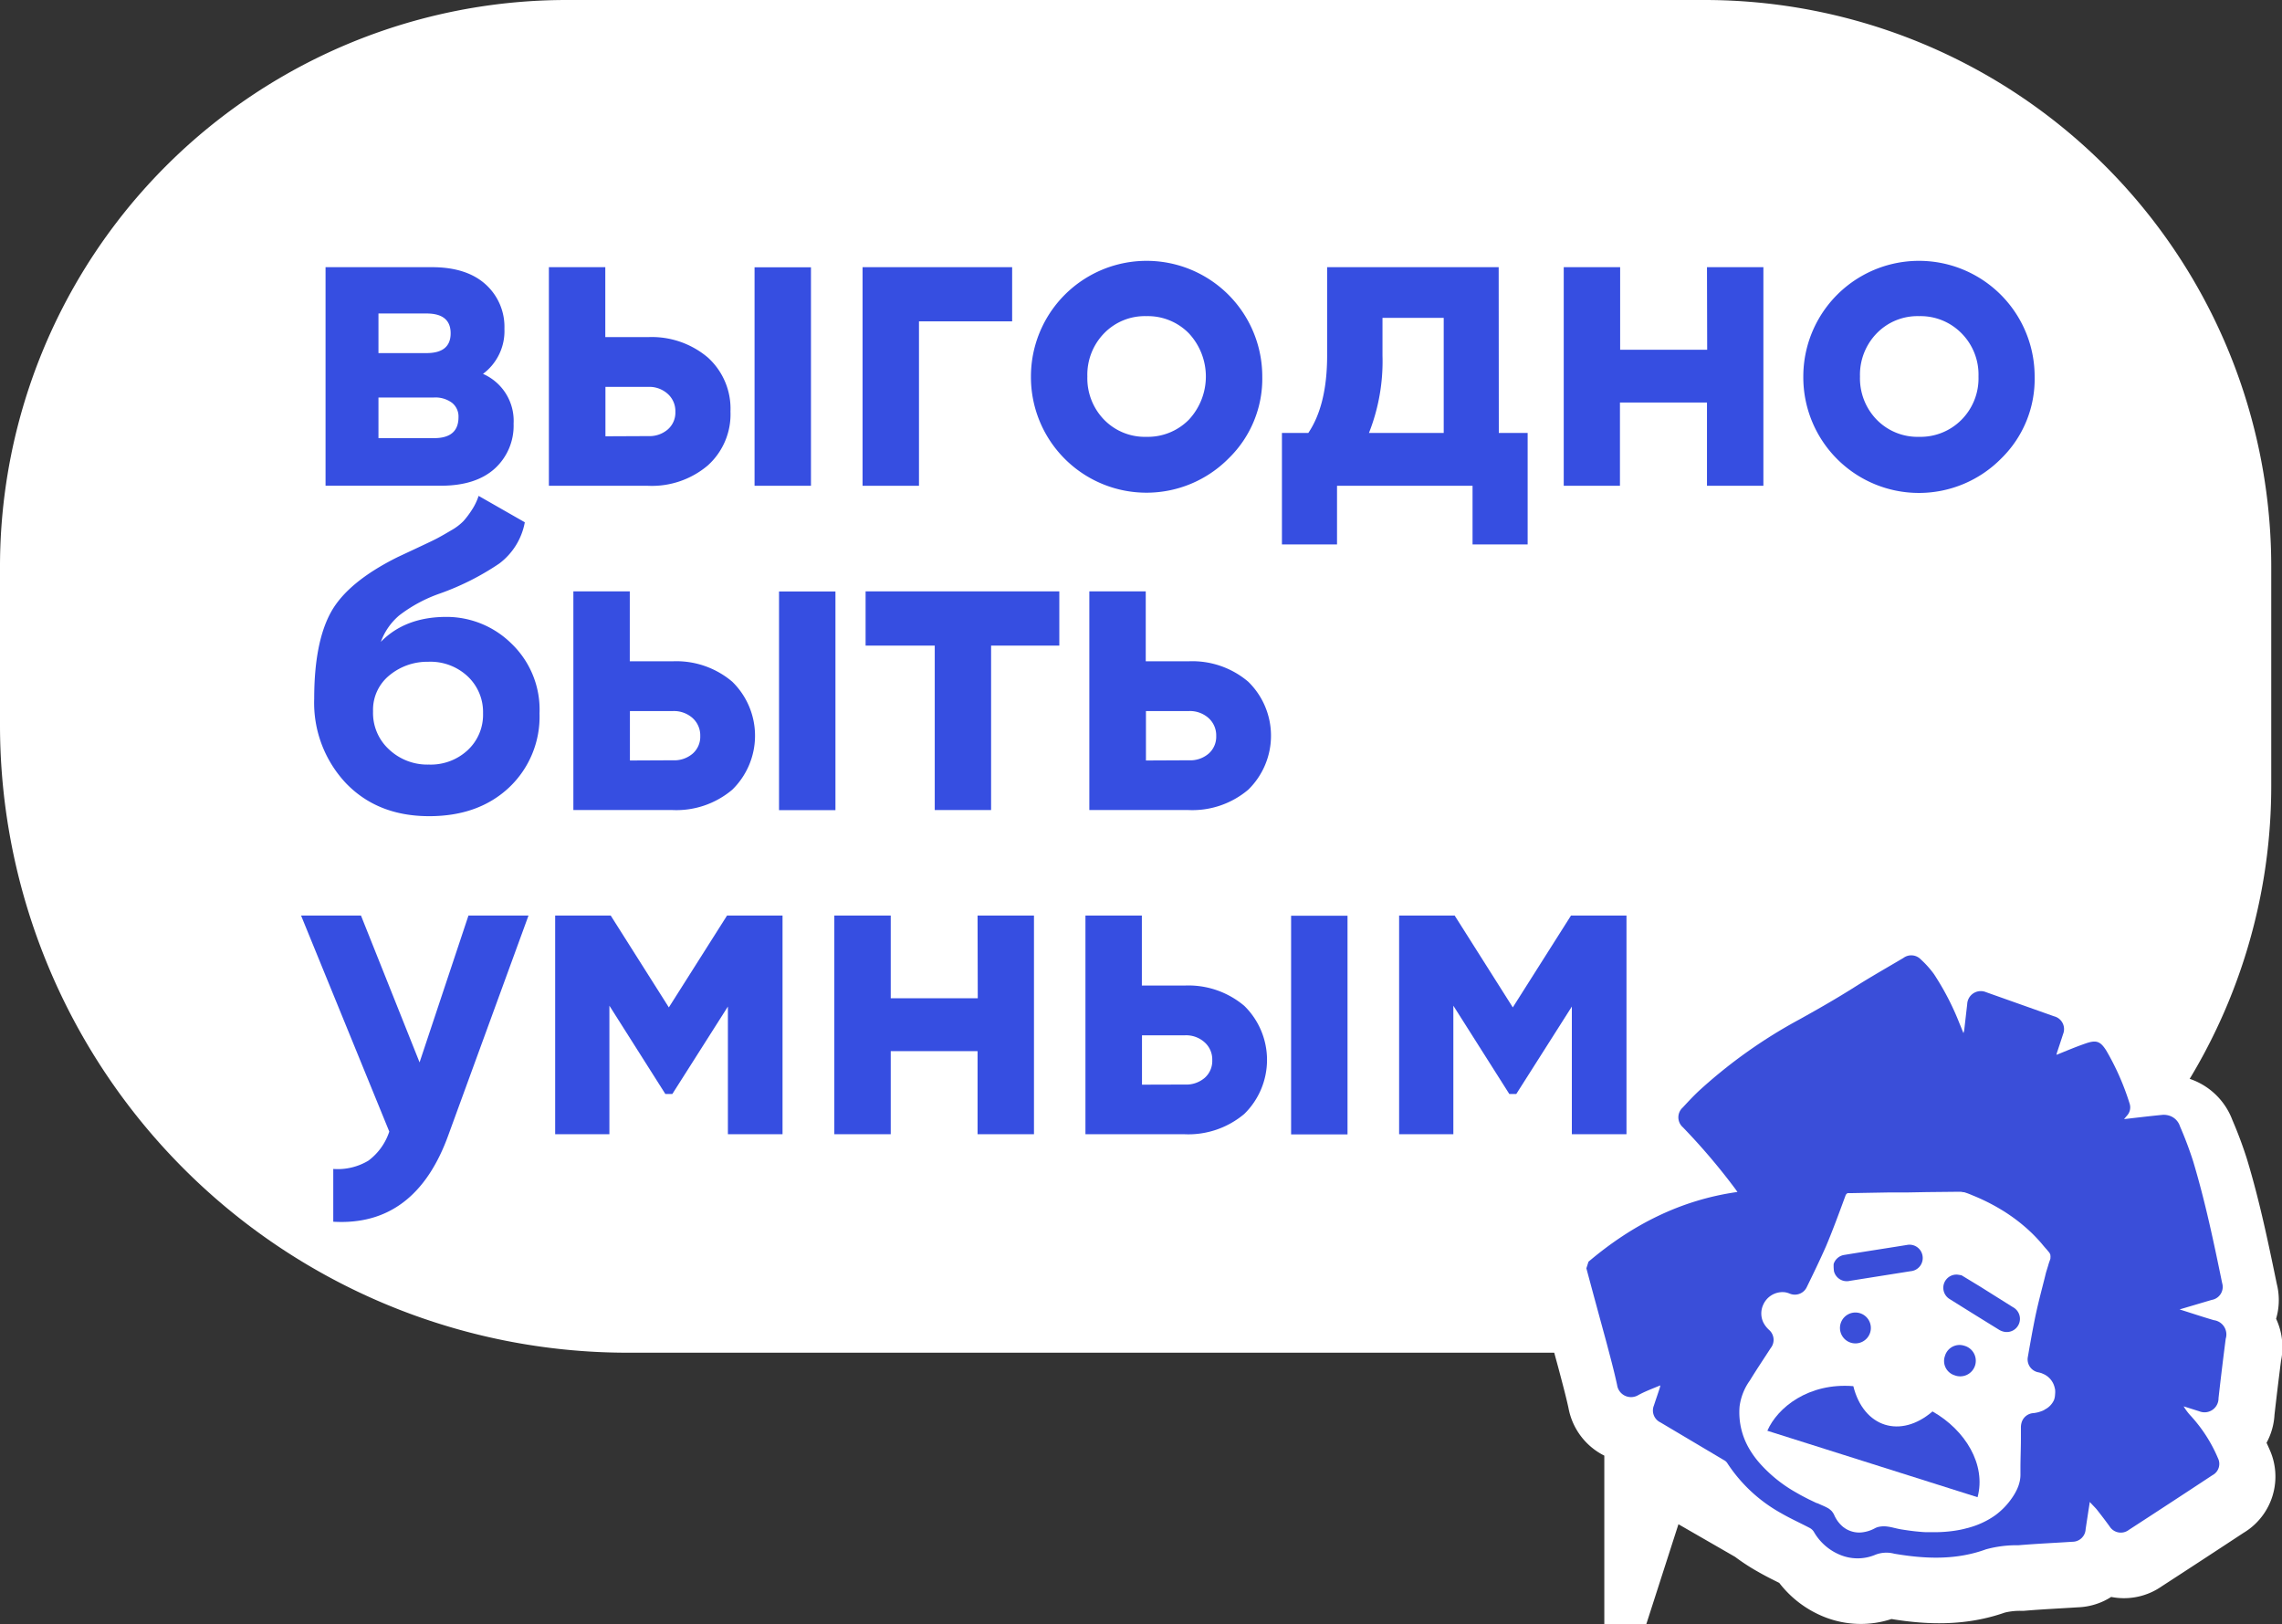
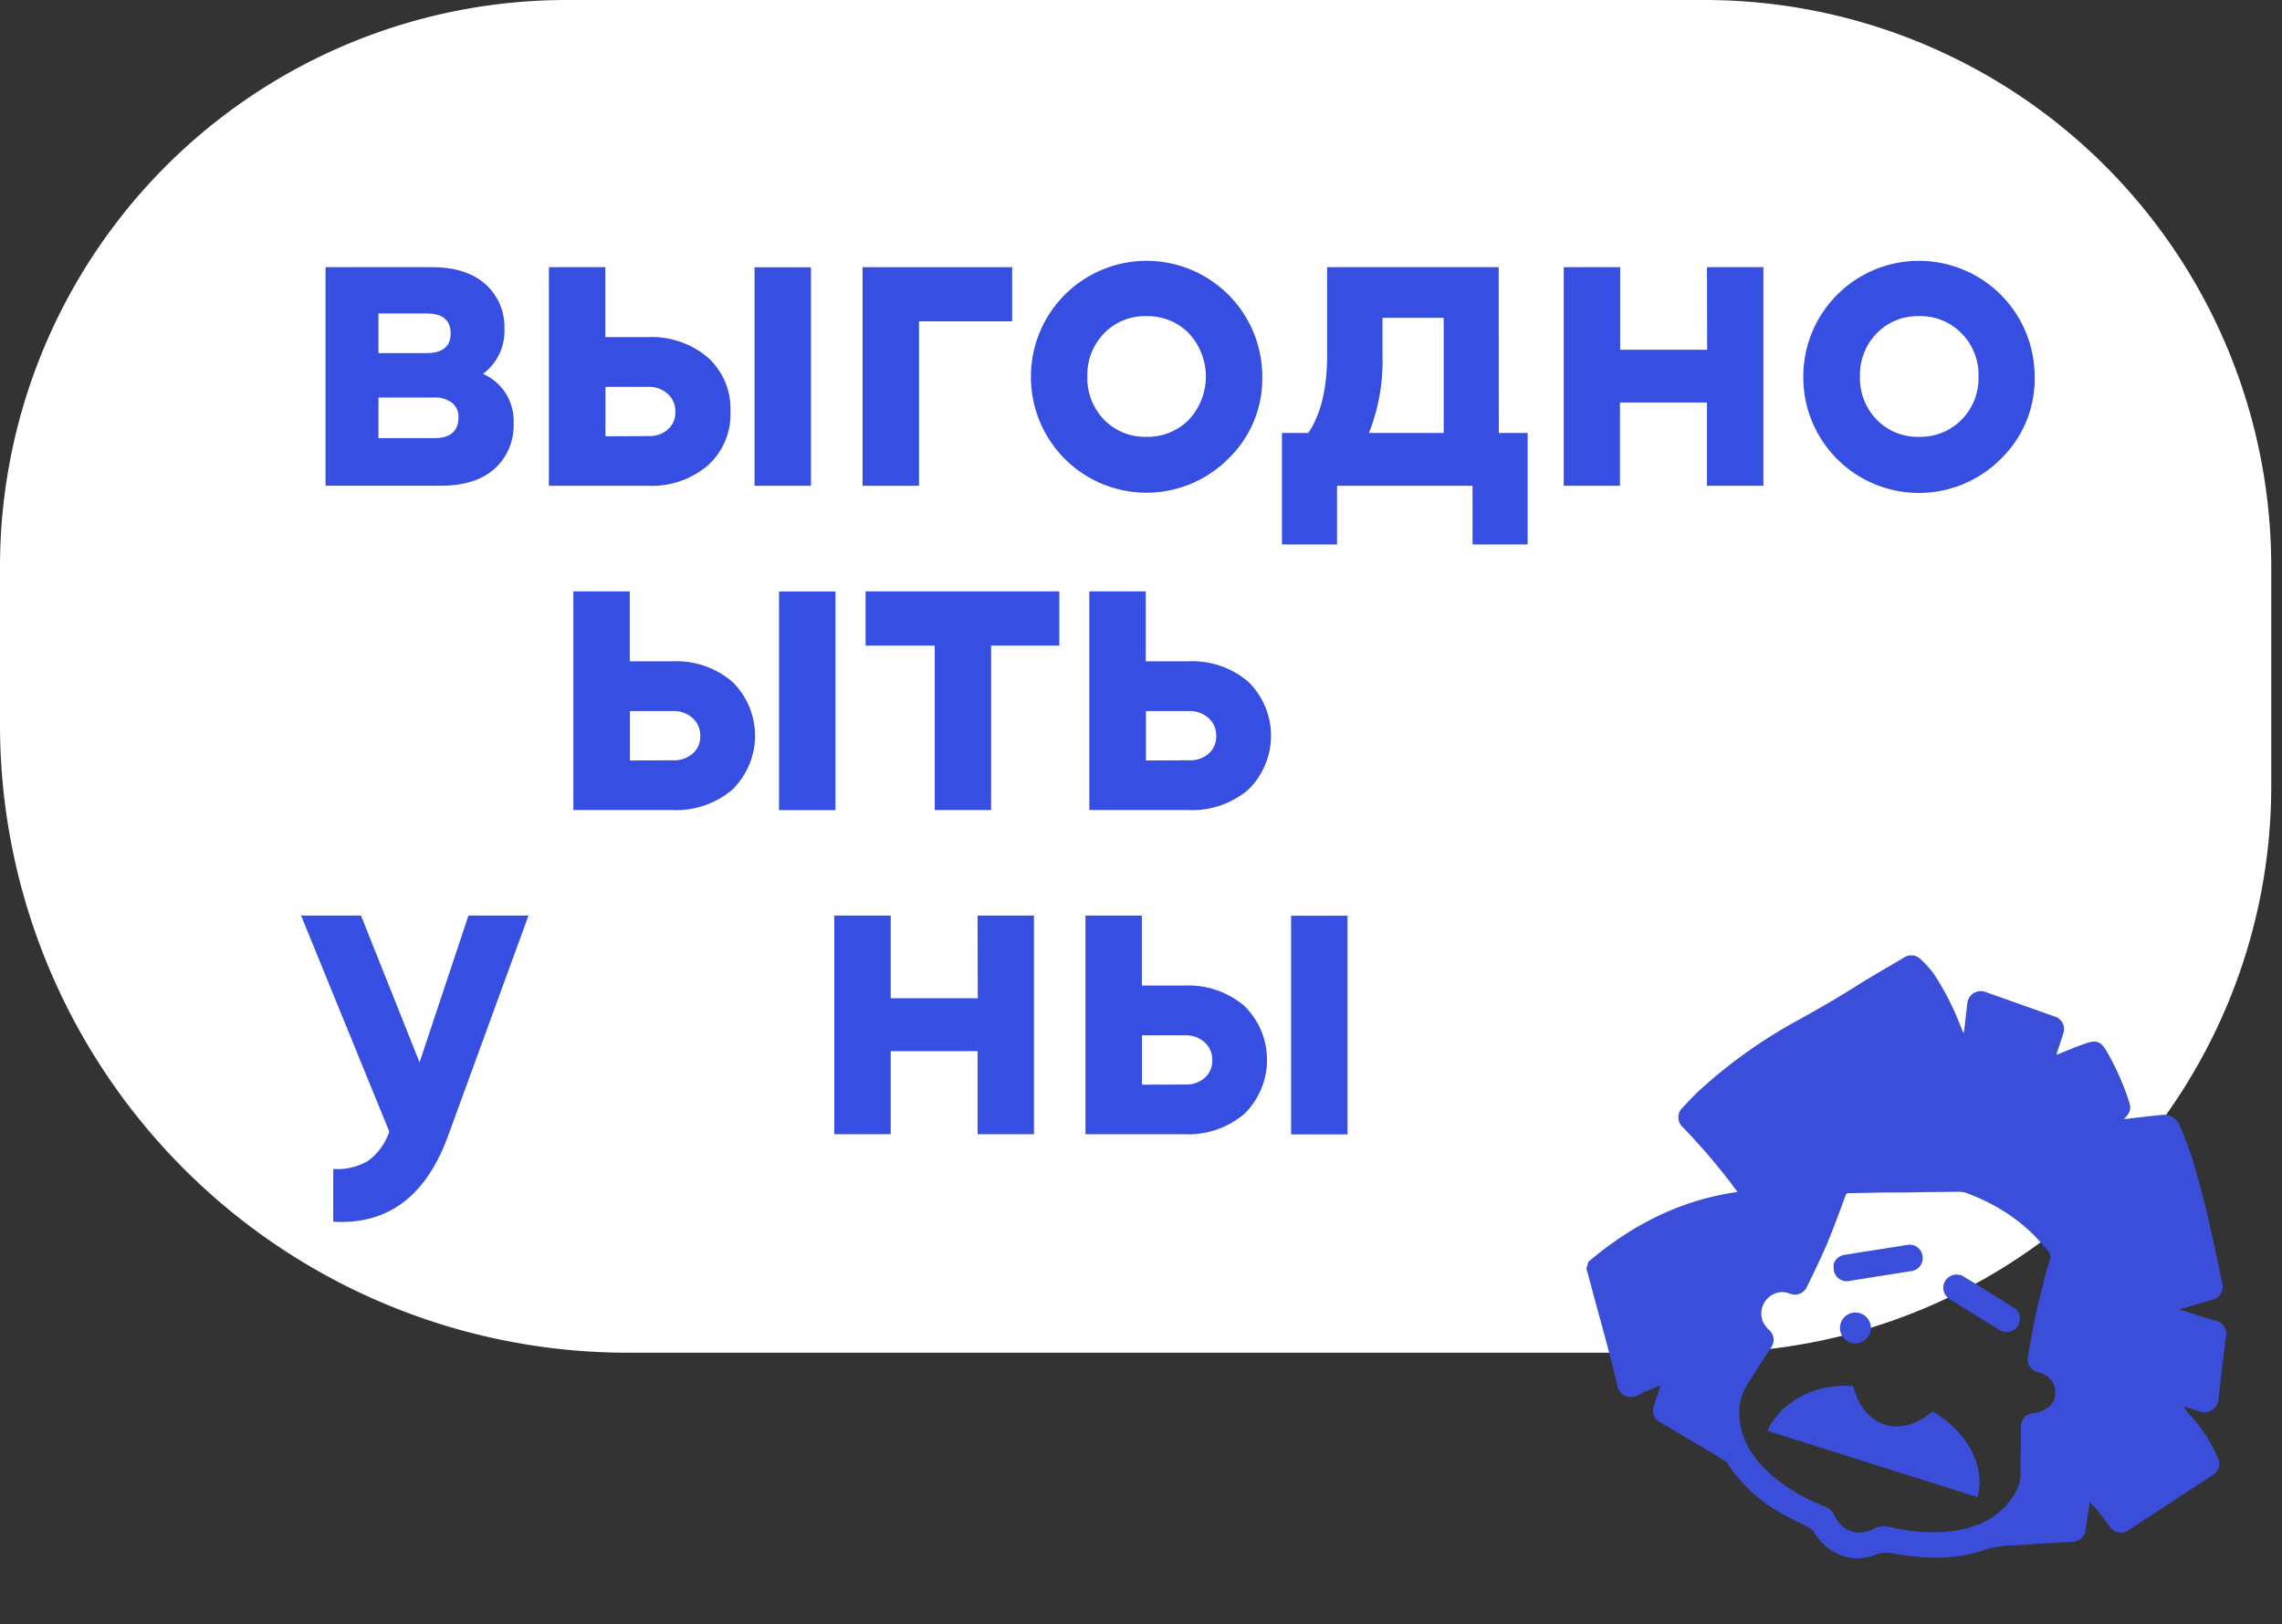
<svg xmlns="http://www.w3.org/2000/svg" viewBox="0 0 345.86 246.14">
  <rect x="0" y="0" width="345.86" height="246.14" fill="#333333" stroke="none" />
  <defs>
    <style>.cls-1,.cls-2{fill:#fff;}.cls-2{stroke:#fff;stroke-miterlimit:10;stroke-width:16px;}.cls-3{fill:#3a4ed9;}.cls-4{fill:#364ee1;}</style>
  </defs>
  <g id="Layer_2" data-name="Layer 2">
    <g id="Слой_1" data-name="Слой 1">
      <path class="cls-1" d="M85.89,0H258.34a85.89,85.89,0,0,1,85.89,85.89v33.27A85.89,85.89,0,0,1,258.34,205H95.14A95.14,95.14,0,0,1,0,109.9v-24A85.89,85.89,0,0,1,85.89,0Z" />
-       <path class="cls-2" d="M336.66,222.91a22.46,22.46,0,0,0-4.21-6.51,8.84,8.84,0,0,1-1-1.35l2.38.75a2.12,2.12,0,0,0,2.91-2c.34-3,.7-6,1.09-9A2.18,2.18,0,0,0,336,202c-1.7-.5-3.39-1.06-5.19-1.63L335.7,199a2,2,0,0,0,1.59-2.55C336,190.21,334.72,184,332.9,178a55.41,55.41,0,0,0-2-5.31,2.48,2.48,0,0,0-1.49-1.58,2.86,2.86,0,0,0-1.11-.17c-2,.19-3.94.43-5.88.65l.42-.5a1.86,1.86,0,0,0,.42-1.87,38.74,38.74,0,0,0-3.52-8c-.88-1.4-1.49-1.66-3.07-1.12s-3,1.15-4.49,1.74c0-.07.05-.23.09-.38.31-.92.62-1.85.92-2.78a2,2,0,0,0-1.37-2.68q-5.14-1.84-10.31-3.71a2.06,2.06,0,0,0-2.85,1.82l-.45,3.92a3.52,3.52,0,0,1-.12.48c-.23-.56-.4-1-.58-1.42a41.06,41.06,0,0,0-3.89-7.54,14.26,14.26,0,0,0-2-2.22,2,2,0,0,0-2.64-.22c-2.43,1.45-4.9,2.84-7.28,4.36-2.75,1.74-5.57,3.35-8.41,4.93A76,76,0,0,0,258,167.23c-.86.8-1.67,1.67-2.47,2.54a2,2,0,0,0,0,3,96.21,96.21,0,0,1,7.87,9.24c.13.17.25.34.41.57-8.65,1.22-16,5-22.58,10.57l-.32,1c1,3.73,2,7.4,3,11.07.58,2.2,1.18,4.4,1.66,6.61a2.13,2.13,0,0,0,3.18,1.55c1.05-.58,2.2-1,3.37-1.49a2.27,2.27,0,0,1-.1.43c-.28.87-.59,1.74-.87,2.61a2,2,0,0,0,1,2.58l9.63,5.72a1.2,1.2,0,0,1,.46.4,23.21,23.21,0,0,0,8.17,7.62c1.43.83,2.95,1.51,4.41,2.28a1.61,1.61,0,0,1,.56.54,8.18,8.18,0,0,0,4.07,3.54,6.93,6.93,0,0,0,5.31-.07,4.59,4.59,0,0,1,2.81-.14c4.68.8,9.36,1,13.9-.66a17.43,17.43,0,0,1,4.9-.62c2.73-.23,5.47-.35,8.21-.53a2,2,0,0,0,2-1.92c.2-1.32.4-2.64.63-4.11.37.41.68.72,1,1.07.69.87,1.36,1.75,2,2.62a2,2,0,0,0,2.92.54q6.35-4.12,12.68-8.29A1.94,1.94,0,0,0,336.66,222.91Z" />
      <path class="cls-3" d="M336.16,221a22.37,22.37,0,0,0-4.21-6.52,8.84,8.84,0,0,1-1-1.35l2.38.75a2.12,2.12,0,0,0,2.91-2q.51-4.51,1.09-9a2.18,2.18,0,0,0-1.8-2.81c-1.7-.5-3.39-1.06-5.19-1.63L335.2,197a2,2,0,0,0,1.59-2.55c-1.27-6.19-2.57-12.38-4.39-18.44a56.42,56.42,0,0,0-2-5.31,2.48,2.48,0,0,0-1.49-1.58,2.86,2.86,0,0,0-1.11-.17c-2,.19-3.94.43-5.88.65l.42-.5a1.85,1.85,0,0,0,.42-1.87,38.74,38.74,0,0,0-3.52-8c-.88-1.4-1.49-1.66-3.07-1.12s-3,1.15-4.49,1.75a3.26,3.26,0,0,1,.09-.38c.31-.93.62-1.86.92-2.79a2,2,0,0,0-1.37-2.67L301,150.36a2.06,2.06,0,0,0-2.85,1.81l-.45,3.92a3.52,3.52,0,0,1-.12.48c-.23-.56-.4-1-.58-1.42a40.66,40.66,0,0,0-3.89-7.53,14.83,14.83,0,0,0-2-2.23,2,2,0,0,0-2.64-.21c-2.43,1.44-4.9,2.84-7.29,4.35-2.74,1.74-5.56,3.35-8.4,4.93a76,76,0,0,0-15.26,10.83c-.86.8-1.67,1.67-2.47,2.54a2,2,0,0,0,0,3,96.21,96.21,0,0,1,7.87,9.24c.13.17.24.34.41.57-8.65,1.22-16,5-22.58,10.57l-.32,1c1,3.73,2,7.4,3,11.07.58,2.2,1.18,4.4,1.66,6.62a2.13,2.13,0,0,0,3.18,1.54c1.05-.58,2.2-1,3.37-1.49a3.45,3.45,0,0,1-.1.43c-.28.87-.59,1.74-.87,2.61a2,2,0,0,0,1,2.58l9.63,5.72a1.28,1.28,0,0,1,.46.4,23.13,23.13,0,0,0,8.17,7.62c1.43.83,2.95,1.51,4.41,2.28a1.7,1.7,0,0,1,.56.54,8.13,8.13,0,0,0,4.07,3.54,6.93,6.93,0,0,0,5.31-.07,4.59,4.59,0,0,1,2.81-.14c4.68.8,9.36,1,13.9-.66a17.39,17.39,0,0,1,4.9-.62c2.73-.23,5.47-.35,8.21-.53a2,2,0,0,0,2-1.92c.2-1.32.4-2.64.63-4.11.37.41.68.72,1,1.07.69.87,1.36,1.75,2,2.63a2,2,0,0,0,2.92.53q6.35-4.12,12.67-8.29A1.93,1.93,0,0,0,336.16,221Zm-26.29-7.35a2.64,2.64,0,0,1-.38.18,6.21,6.21,0,0,1-.61.2c-.21.05-.43.09-.63.12a2,2,0,0,0-1.81,1.29,2.61,2.61,0,0,0-.15.83c0,.59,0,1.18,0,1.77,0,1.48-.07,2.95-.07,4.43v.88a4.84,4.84,0,0,1-.2,1.49,5.74,5.74,0,0,1-.34.9,8.57,8.57,0,0,1-.74,1.27,10.89,10.89,0,0,1-2.45,2.56l-.24.17c-.23.16-.47.31-.72.46a12.77,12.77,0,0,1-2.64,1.17l-.57.17-.29.07c-.29.08-.58.15-.88.21s-.75.14-1.13.19a20.59,20.59,0,0,1-2.83.19l-1.13,0c-.56,0-1.13-.07-1.69-.12-.76-.08-1.51-.19-2.26-.31-.39-.07-.77-.16-1.15-.25a7.48,7.48,0,0,0-1.15-.2,3.81,3.81,0,0,0-1.06.07,2.23,2.23,0,0,0-.58.21,5.29,5.29,0,0,1-2.09.64,3.9,3.9,0,0,1-1.9-.33l-.21-.1a3.66,3.66,0,0,1-.49-.31l-.13-.09a4.94,4.94,0,0,1-.68-.69l-.12-.15a5.68,5.68,0,0,1-.46-.76,2.56,2.56,0,0,1-.11-.24,2.23,2.23,0,0,0-.24-.4,1.73,1.73,0,0,0-.17-.21l-.11-.1a3,3,0,0,0-.4-.3l-.19-.1c-.26-.14-.54-.26-.82-.38l-.62-.28-.08,0-1.21-.58-.43-.22-.52-.27-.44-.24-.49-.28a21.38,21.38,0,0,1-5.62-4.53,13.93,13.93,0,0,1-1.53-2.13l0,0a10.87,10.87,0,0,1-1.46-6.4,8.66,8.66,0,0,1,1.56-3.94c1-1.64,2.1-3.27,3.15-4.9a2,2,0,0,0-.27-2.79.6.6,0,0,0-.08-.08,3.93,3.93,0,0,1-.77-1.05,3.15,3.15,0,0,1,0-2.67,3.2,3.2,0,0,1,3.07-1.9,2.62,2.62,0,0,1,.87.2h0l.19.07a2,2,0,0,0,2.45-1c1-2.05,2-4.11,2.93-6.22,1.06-2.51,2-5.09,2.94-7.64a.67.67,0,0,1,.33-.41l.15,0h.19l2.75-.05,3.44-.06,2.75,0,2.75-.05,4.82-.05h.27a3.07,3.07,0,0,1,.42.07l.14,0,.27.09c.28.09.55.2.82.31l.26.11a30,30,0,0,1,4.17,2.08c.44.26.88.54,1.3.83a25.59,25.59,0,0,1,3.58,2.93q.56.56,1.08,1.14c.34.38.64.78,1,1.16l.32.39a1.07,1.07,0,0,1,.26.48.57.57,0,0,1,0,.13.69.69,0,0,1,0,.28l0,.15-.18.51c-.06.17-.11.34-.16.52s-.11.35-.16.52-.11.35-.16.52h0c-.1.39-.19.78-.29,1.17-.43,1.69-.87,3.37-1.24,5.07-.18.83-.34,1.67-.5,2.5-.26,1.4-.51,2.8-.75,4.19a2,2,0,0,0,1.65,2.22,3.94,3.94,0,0,1,.49.14l.44.2.2.12a3,3,0,0,1,1.31,1.88l.06.25a3.42,3.42,0,0,1,0,.71,3.56,3.56,0,0,1-.05.47,2.54,2.54,0,0,1-.13.45A3,3,0,0,1,309.87,213.63Z" />
      <path class="cls-3" d="M280.89,210.07c1.56,6.27,7.17,8,12,3.83,5,2.84,8.15,8.08,6.83,13l-31.86-10.07C269.38,213.32,274.11,209.52,280.89,210.07Z" />
      <path class="cls-3" d="M277.91,191.55a2,2,0,0,1,1.62-1.37c3.16-.52,6.33-1,9.49-1.51a2,2,0,0,1,2.37,1.71,2,2,0,0,1-1.83,2.27l-9.2,1.46a2,2,0,0,1-2.4-1.44A5.93,5.93,0,0,1,277.91,191.55Z" />
      <path class="cls-3" d="M297.28,193.26l2.8,1.7,5,3.14a2,2,0,0,1-1.45,3.7,2.44,2.44,0,0,1-.72-.32q-3.72-2.29-7.42-4.61a2,2,0,0,1,1-3.71C296.72,193.16,297,193.22,297.28,193.26Z" />
      <path class="cls-3" d="M279,200.47a2.34,2.34,0,1,1,1.47,3A2.34,2.34,0,0,1,279,200.47Z" />
-       <path class="cls-3" d="M294.78,205.48a2.3,2.3,0,0,1,2.91-1.54,2.36,2.36,0,1,1-1.46,4.48A2.27,2.27,0,0,1,294.78,205.48Z" />
      <path class="cls-4" d="M73.2,56.66a7.76,7.76,0,0,1,4.64,7.55A8.77,8.77,0,0,1,75,71q-2.88,2.61-8.18,2.61H49.34V40.49H65.45q5.24,0,8.12,2.58a8.65,8.65,0,0,1,2.88,6.76A8.07,8.07,0,0,1,73.2,56.66Zm-8.55-9.15H57.36v6h7.29c2.43,0,3.65-1,3.65-3S67.08,47.51,64.65,47.51ZM65.78,66.4c2.48,0,3.71-1.06,3.71-3.18a2.65,2.65,0,0,0-1-2.19,4.23,4.23,0,0,0-2.72-.79H57.36V66.4Z" />
      <path class="cls-4" d="M98.19,51.09a13.14,13.14,0,0,1,9.08,3.08,10.45,10.45,0,0,1,3.44,8.19,10.42,10.42,0,0,1-3.44,8.18,13.1,13.1,0,0,1-9.08,3.08h-15V40.49h8.55v10.6Zm.07,15a4.24,4.24,0,0,0,2.94-1,3.38,3.38,0,0,0,1.16-2.68,3.5,3.5,0,0,0-1.16-2.72,4.16,4.16,0,0,0-2.94-1.06h-6.5v7.49Zm16.1-25.58h8.55V73.62h-8.55Z" />
      <path class="cls-4" d="M153.4,40.49V48.7H139.28V73.62h-8.55V40.49Z" />
      <path class="cls-4" d="M186.2,69.48a17.51,17.51,0,0,1-29.95-12.42,17.53,17.53,0,1,1,35.06,0A16.85,16.85,0,0,1,186.2,69.48Zm-18.85-5.86a8.62,8.62,0,0,0,6.39,2.58,8.74,8.74,0,0,0,6.43-2.58,9.6,9.6,0,0,0,0-13.12,8.71,8.71,0,0,0-6.43-2.59,8.59,8.59,0,0,0-6.39,2.59,9,9,0,0,0-2.55,6.56A9,9,0,0,0,167.35,63.62Z" />
      <path class="cls-4" d="M227.16,65.61h4.37v16.9h-8.35V73.62H202.64v8.89h-8.35V65.61h4q2.85-4.24,2.85-11.74V40.49h26Zm-19.68,0h11.33V48.17h-9.28v5.7A29.58,29.58,0,0,1,207.48,65.61Z" />
      <path class="cls-4" d="M258.71,40.49h8.55V73.62h-8.55V61H245.52V73.62H237V40.49h8.55V53h13.19Z" />
      <path class="cls-4" d="M303.31,69.48a17.52,17.52,0,0,1-30-12.42,17.53,17.53,0,1,1,35.06,0A16.84,16.84,0,0,1,303.31,69.48Zm-18.86-5.86a8.64,8.64,0,0,0,6.4,2.58,8.74,8.74,0,0,0,6.43-2.58,8.91,8.91,0,0,0,2.58-6.56,8.89,8.89,0,0,0-2.58-6.56,8.71,8.71,0,0,0-6.43-2.59,8.61,8.61,0,0,0-6.4,2.59,9,9,0,0,0-2.55,6.56A9,9,0,0,0,284.45,63.62Z" />
-       <path class="cls-4" d="M65.05,123.69q-7.81,0-12.62-5a17.76,17.76,0,0,1-4.81-12.79q0-8.49,2.52-13.09t10.14-8.39l3.18-1.49c1.37-.64,2.31-1.09,2.82-1.36s1.2-.66,2.09-1.19a8.28,8.28,0,0,0,1.88-1.42,13.45,13.45,0,0,0,1.23-1.63,9,9,0,0,0,1.06-2.18l7,4a10.1,10.1,0,0,1-3.88,6.26,39.74,39.74,0,0,1-9,4.54,21.87,21.87,0,0,0-6.16,3.32,9.54,9.54,0,0,0-2.78,4q3.7-3.78,9.94-3.78a14,14,0,0,1,9.81,4,13.86,13.86,0,0,1,4.3,10.64,14.75,14.75,0,0,1-4.6,11.2Q72.54,123.69,65.05,123.69ZM59,113.61a8.47,8.47,0,0,0,6,2.26,8.23,8.23,0,0,0,5.89-2.19,7.32,7.32,0,0,0,2.32-5.57,7.42,7.42,0,0,0-2.32-5.6,8.25,8.25,0,0,0-6-2.22,9,9,0,0,0-5.8,2,6.72,6.72,0,0,0-2.55,5.51A7.49,7.49,0,0,0,59,113.61Z" />
      <path class="cls-4" d="M101.9,100.22a13.09,13.09,0,0,1,9.08,3.09,11.43,11.43,0,0,1,0,16.37,13.13,13.13,0,0,1-9.08,3.08h-15V89.62h8.55v10.6Zm.07,15a4.28,4.28,0,0,0,3-1,3.4,3.4,0,0,0,1.16-2.68,3.54,3.54,0,0,0-1.16-2.72,4.25,4.25,0,0,0-3-1.06h-6.5v7.49Zm16.1-25.58h8.55v33.14h-8.55Z" />
      <path class="cls-4" d="M160.55,89.62v8.22H150.21v24.92h-8.54V97.84H131.19V89.62Z" />
      <path class="cls-4" d="M180.1,100.22a13.07,13.07,0,0,1,9.08,3.09,11.43,11.43,0,0,1,0,16.37,13.11,13.11,0,0,1-9.08,3.08h-15V89.62h8.55v10.6Zm.07,15a4.26,4.26,0,0,0,3-1,3.4,3.4,0,0,0,1.16-2.68,3.54,3.54,0,0,0-1.16-2.72,4.23,4.23,0,0,0-3-1.06h-6.49v7.49Z" />
      <path class="cls-4" d="M71,138.75H80.1L68,171.89q-5,14-17.49,13.26v-8a9,9,0,0,0,5.33-1.26A9,9,0,0,0,59,171.49L45.63,138.75h9.08L63.59,161Z" />
-       <path class="cls-4" d="M118.6,138.75v33.14h-8.28V152.54l-8.42,13.25h-1.06l-8.48-13.38v19.48H84.14V138.75h8.42l8.81,13.92,8.82-13.92Z" />
      <path class="cls-4" d="M148.16,138.75h8.55v33.14h-8.55V159.3H135v12.59h-8.55V138.75H135v12.53h13.19Z" />
      <path class="cls-4" d="M179.51,149.36a13.1,13.1,0,0,1,9.08,3.08,11.46,11.46,0,0,1,0,16.37,13.14,13.14,0,0,1-9.08,3.08h-15V138.75h8.55v10.61Zm.06,15a4.29,4.29,0,0,0,3-1,3.41,3.41,0,0,0,1.16-2.69,3.48,3.48,0,0,0-1.16-2.71,4.17,4.17,0,0,0-3-1.06h-6.49v7.48Zm16.11-25.58h8.55v33.14h-8.55Z" />
-       <path class="cls-4" d="M246.51,138.75v33.14h-8.28V152.54l-8.42,13.25h-1.06l-8.48-13.38v19.48h-8.22V138.75h8.42l8.81,13.92,8.82-13.92Z" />
    </g>
  </g>
</svg>